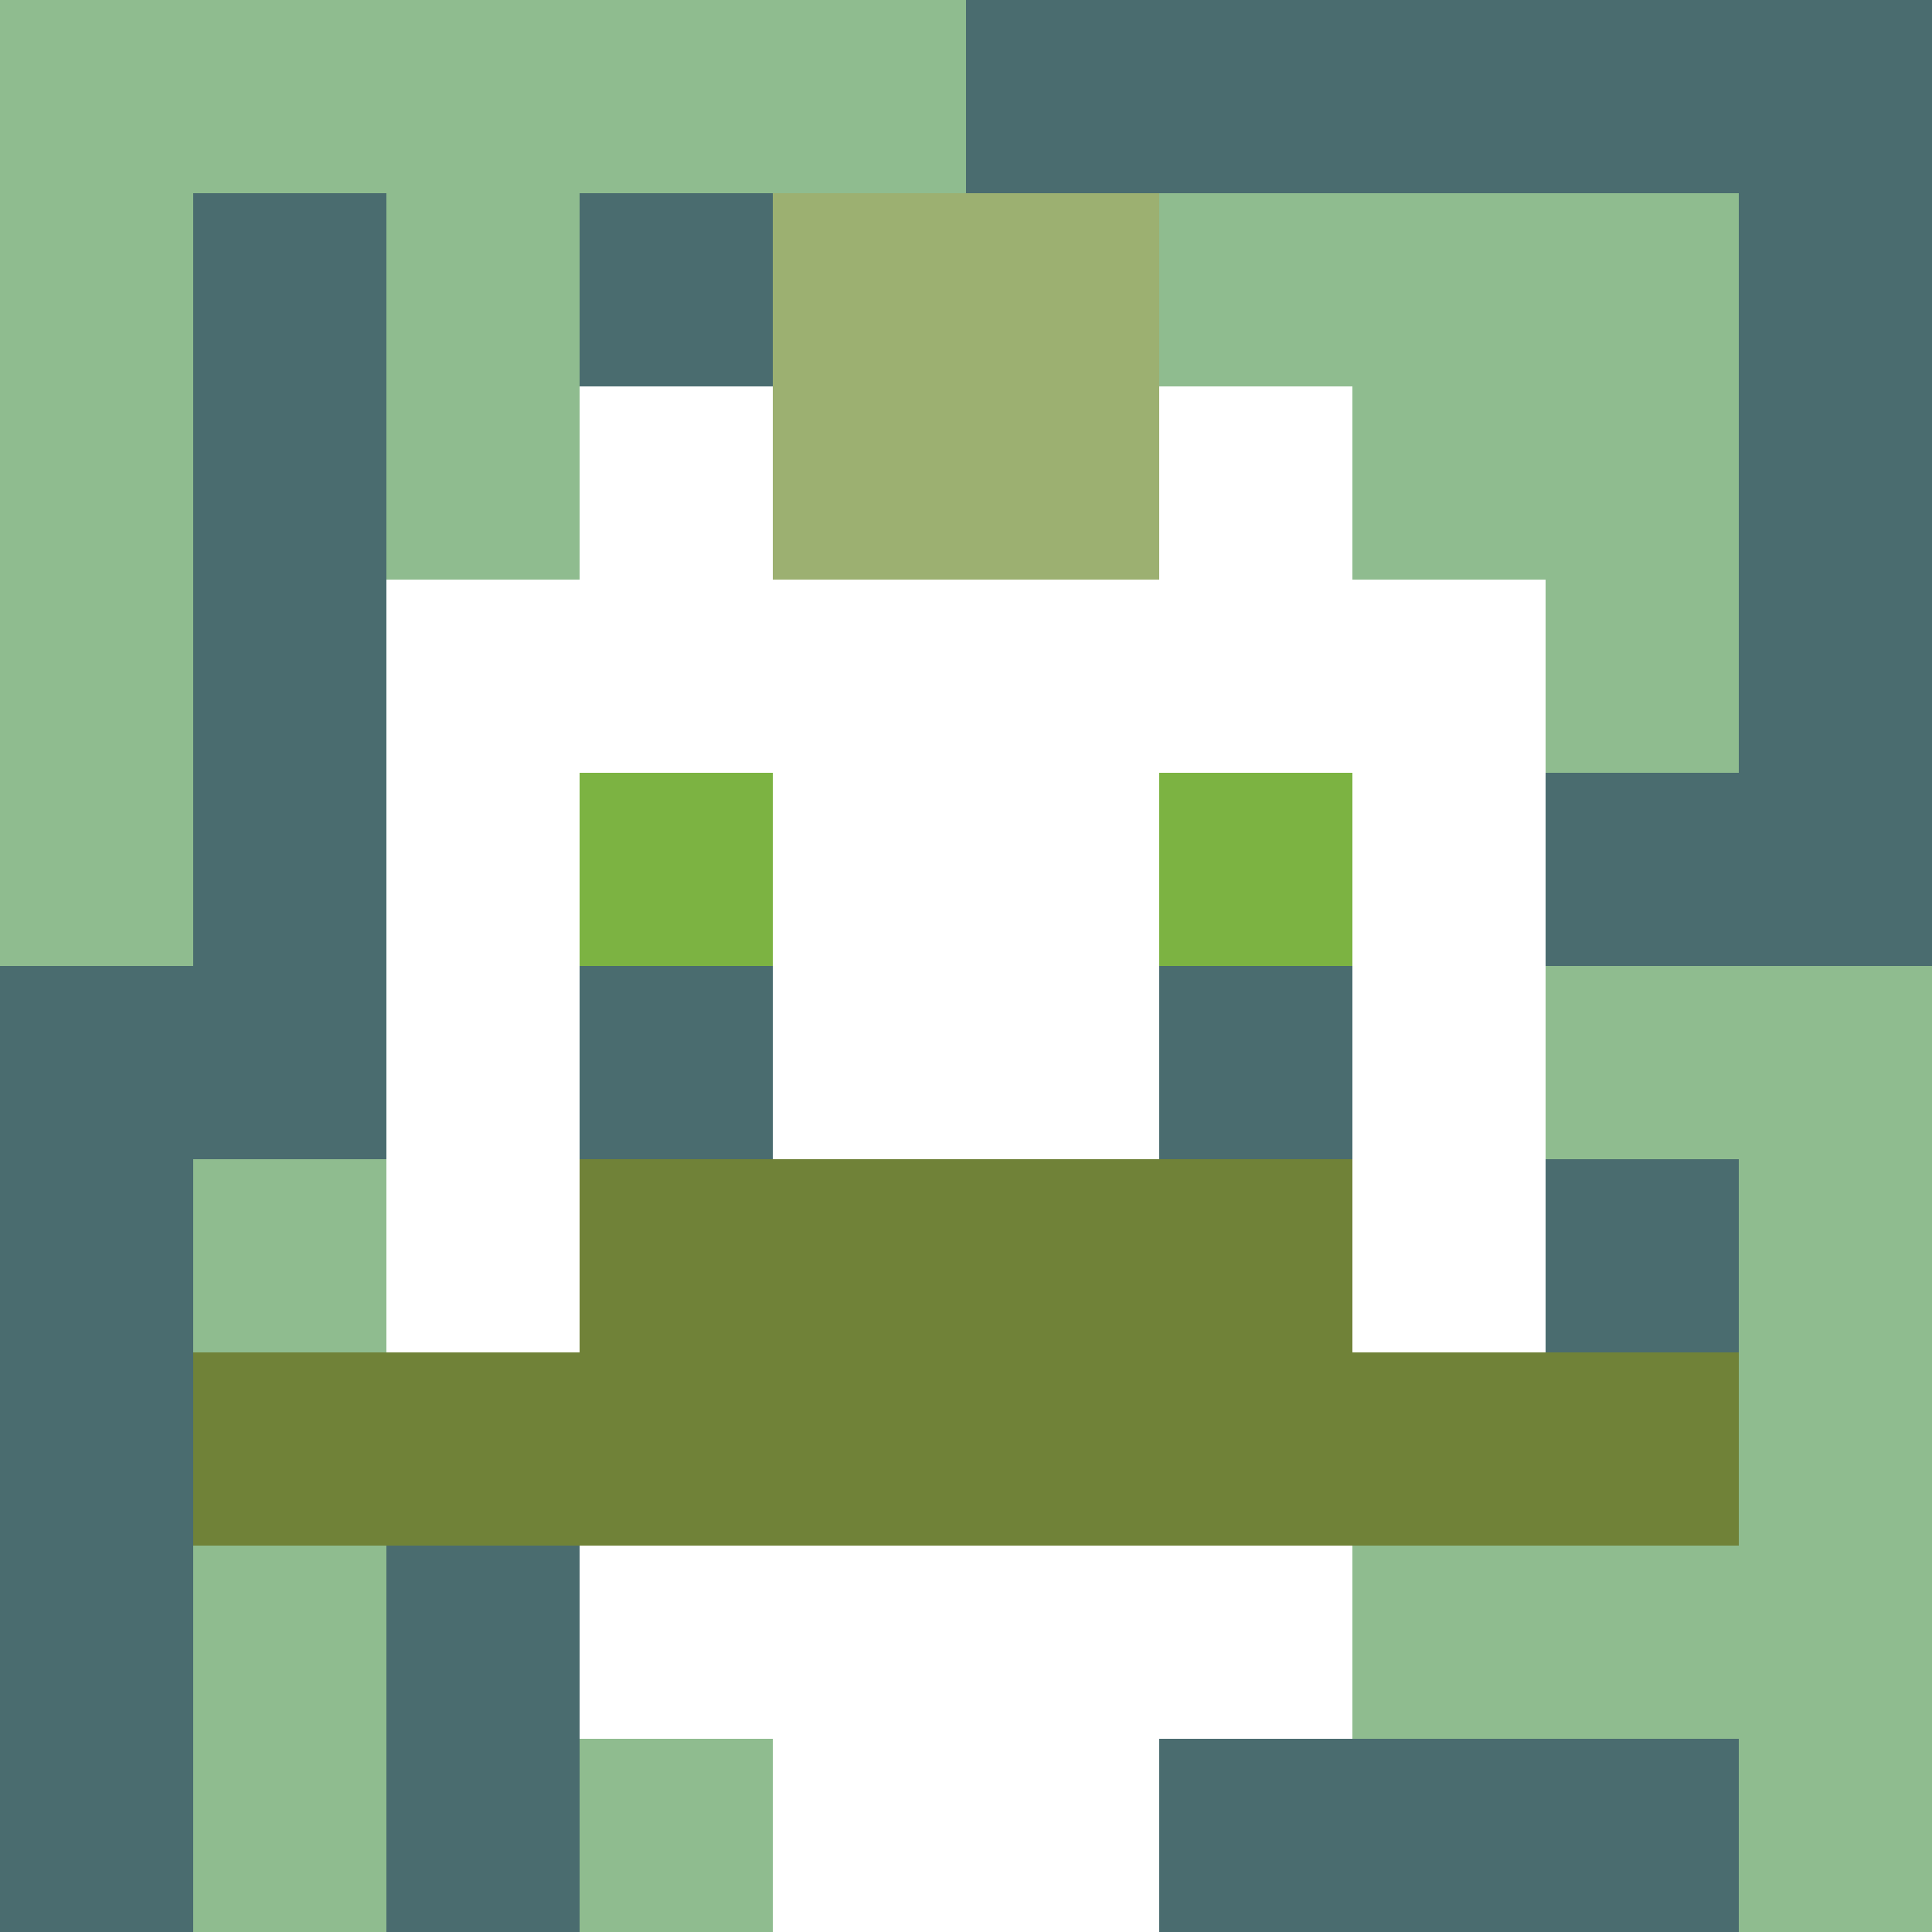
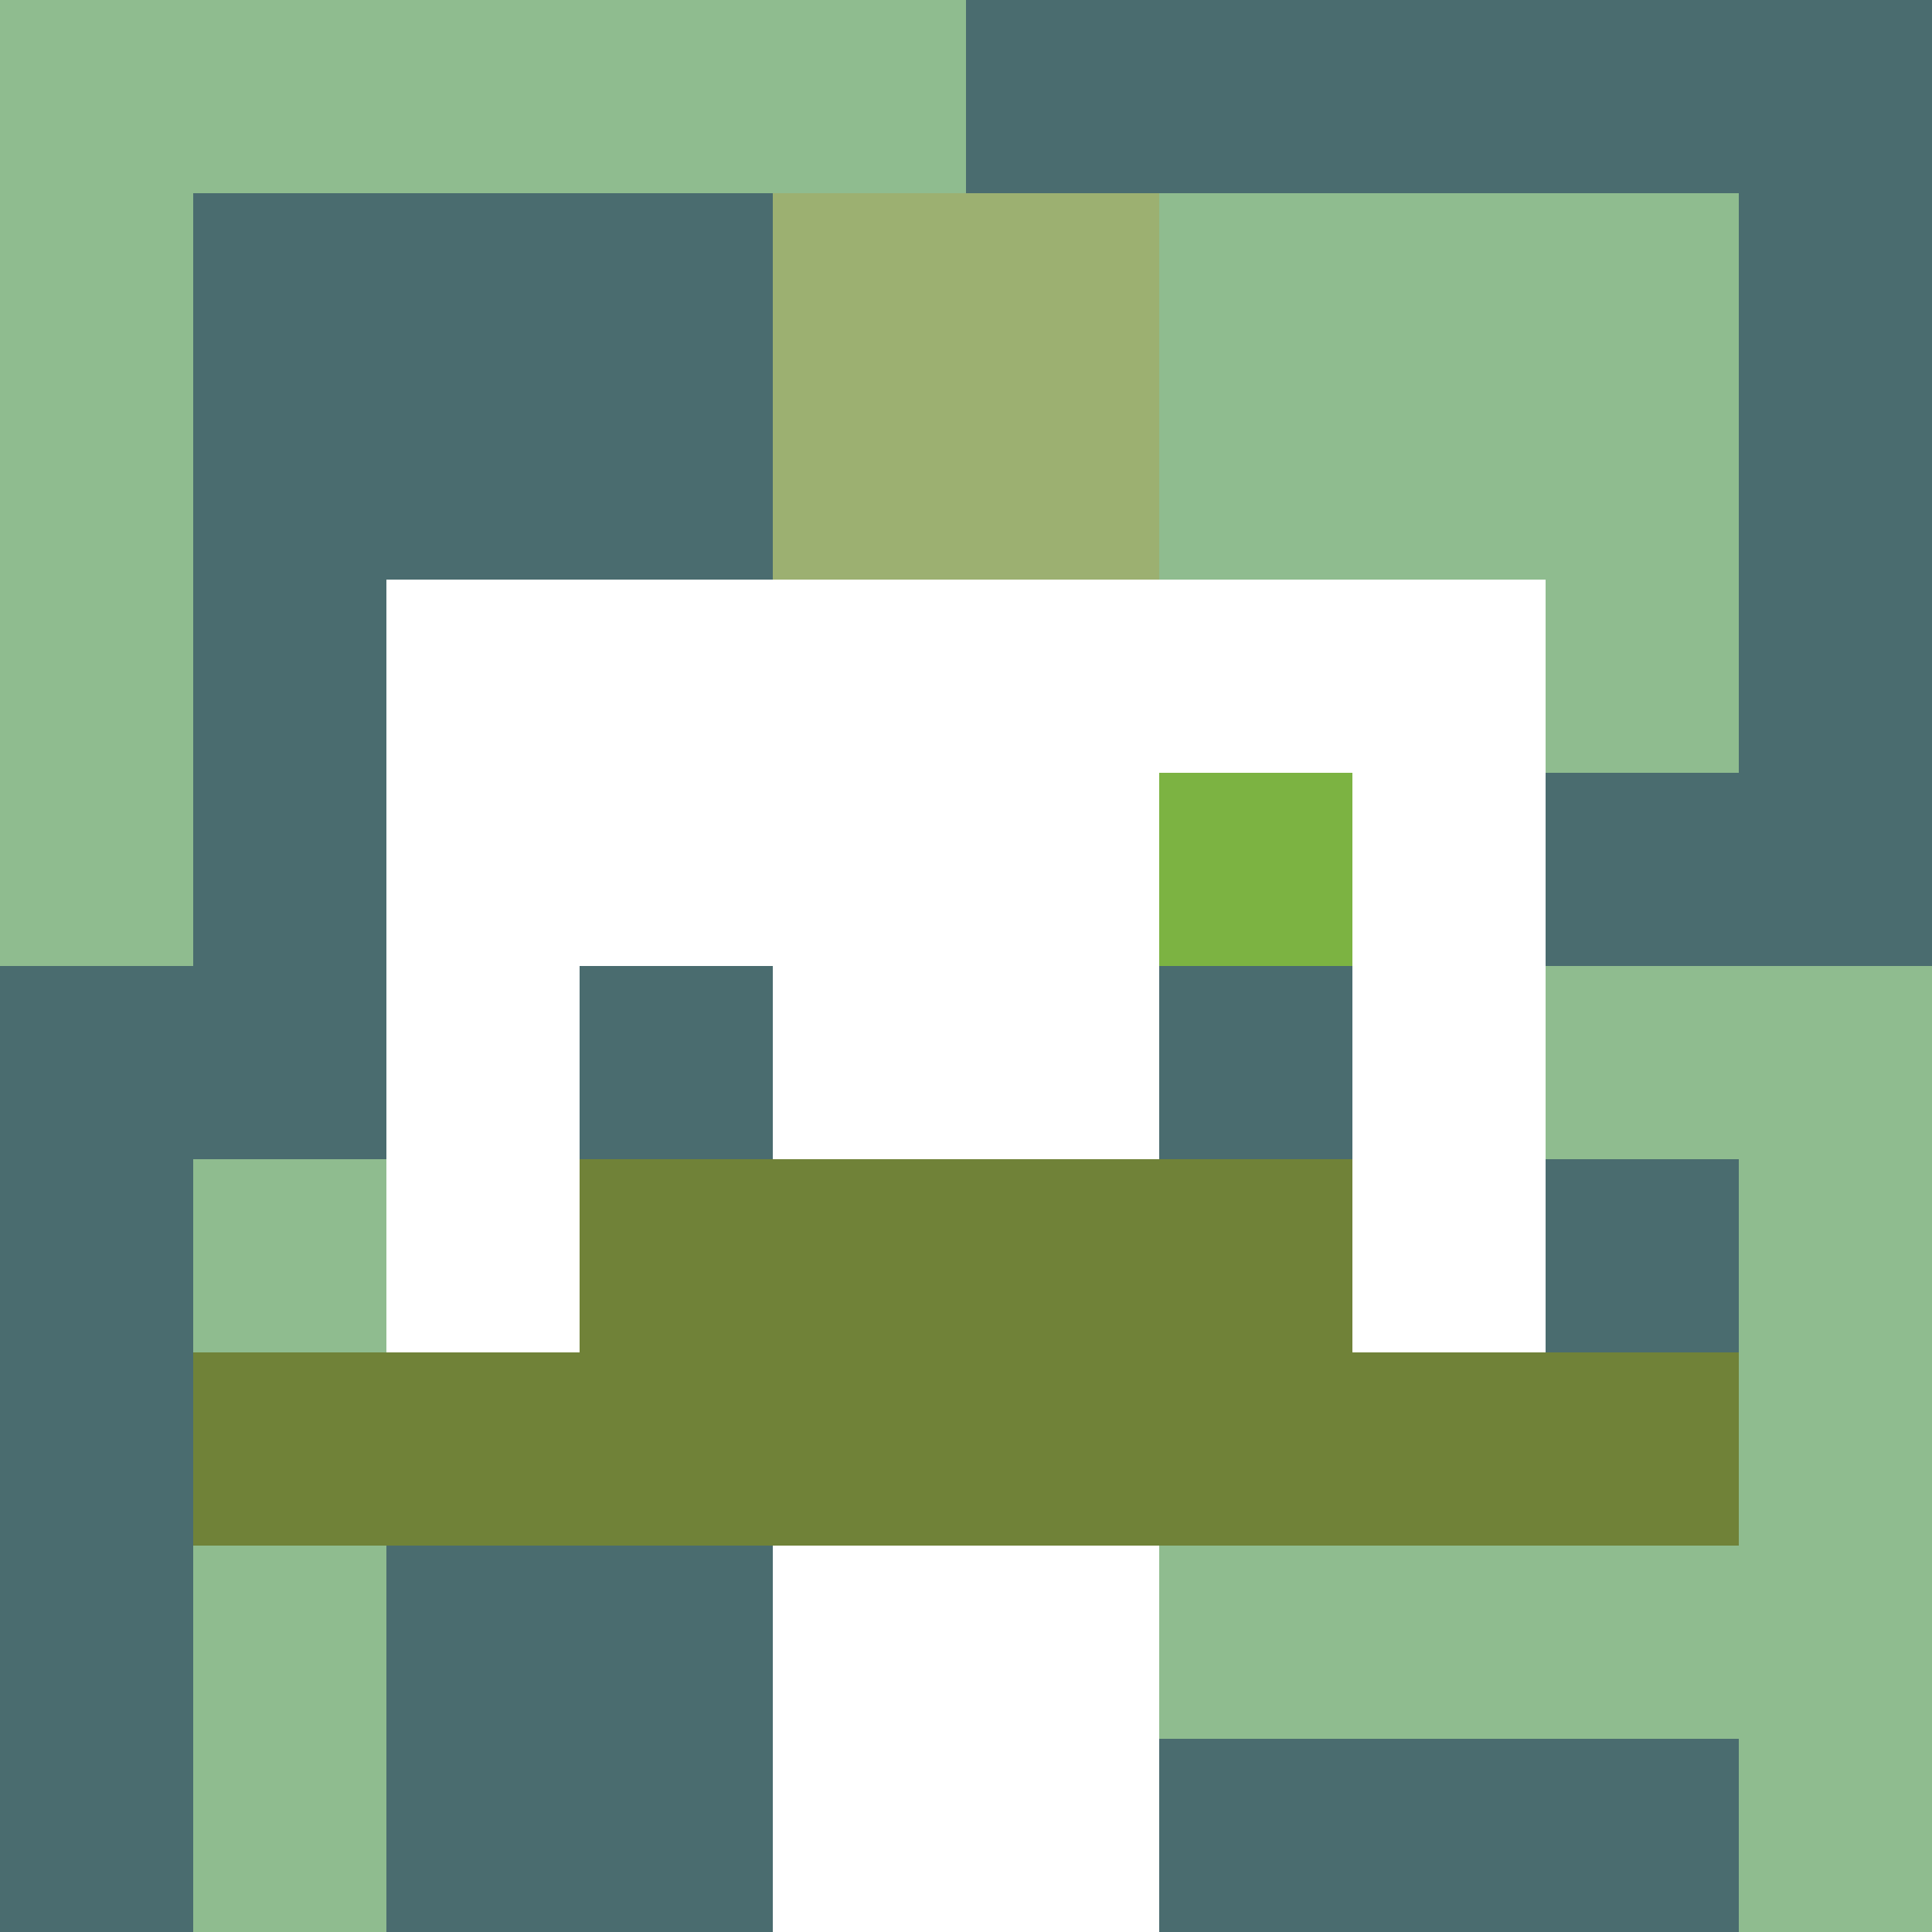
<svg xmlns="http://www.w3.org/2000/svg" version="1.1" width="600" height="600" viewBox="0 0 123 123">
  <title>'goose-pfp-punk' by Dmitri Cherniak</title>
  <desc>The Goose Is Loose (Green Edition)</desc>
  <rect width="100%" height="100%" fill="#060404" />
  <g>
    <g id="0-0">
      <rect x="0" y="0" height="123" width="123" fill="#4A6C6F" />
      <g>
        <rect id="0-0-0-0-5-1" x="0" y="0" width="61.5" height="12.3" fill="#8FBC8F" />
        <rect id="0-0-0-0-1-5" x="0" y="0" width="12.3" height="61.5" fill="#8FBC8F" />
-         <rect id="0-0-2-0-1-5" x="24.6" y="0" width="12.3" height="61.5" fill="#8FBC8F" />
        <rect id="0-0-4-0-1-5" x="49.2" y="0" width="12.3" height="61.5" fill="#8FBC8F" />
        <rect id="0-0-6-1-3-3" x="73.8" y="12.3" width="36.9" height="36.9" fill="#8FBC8F" />
        <rect id="0-0-1-6-1-4" x="12.3" y="73.8" width="12.3" height="49.2" fill="#8FBC8F" />
-         <rect id="0-0-3-6-1-4" x="36.9" y="73.8" width="12.3" height="49.2" fill="#8FBC8F" />
        <rect id="0-0-5-5-5-1" x="61.5" y="61.5" width="61.5" height="12.3" fill="#8FBC8F" />
        <rect id="0-0-5-8-5-1" x="61.5" y="98.4" width="61.5" height="12.3" fill="#8FBC8F" />
-         <rect id="0-0-5-5-1-5" x="61.5" y="61.5" width="12.3" height="61.5" fill="#8FBC8F" />
        <rect id="0-0-9-5-1-5" x="110.7" y="61.5" width="12.3" height="61.5" fill="#8FBC8F" />
      </g>
      <g>
-         <rect id="0-0-3-2-4-7" x="36.9" y="24.6" width="49.2" height="86.1" fill="#FFFFFF" />
        <rect id="0-0-2-3-6-5" x="24.6" y="36.9" width="73.8" height="61.5" fill="#FFFFFF" />
        <rect id="0-0-4-8-2-2" x="49.2" y="98.4" width="24.6" height="24.6" fill="#FFFFFF" />
        <rect id="0-0-1-7-8-1" x="12.3" y="86.1" width="98.4" height="12.3" fill="#708238" />
        <rect id="0-0-3-6-4-2" x="36.9" y="73.8" width="49.2" height="24.6" fill="#708238" />
-         <rect id="0-0-3-4-1-1" x="36.9" y="49.2" width="12.3" height="12.3" fill="#7CB342" />
        <rect id="0-0-6-4-1-1" x="73.8" y="49.2" width="12.3" height="12.3" fill="#7CB342" />
        <rect id="0-0-3-5-1-1" x="36.9" y="61.5" width="12.3" height="12.3" fill="#4A6C6F" />
        <rect id="0-0-6-5-1-1" x="73.8" y="61.5" width="12.3" height="12.3" fill="#4A6C6F" />
        <rect id="0-0-4-1-2-2" x="49.2" y="12.3" width="24.6" height="24.6" fill="#9CB071" />
      </g>
    </g>
  </g>
</svg>